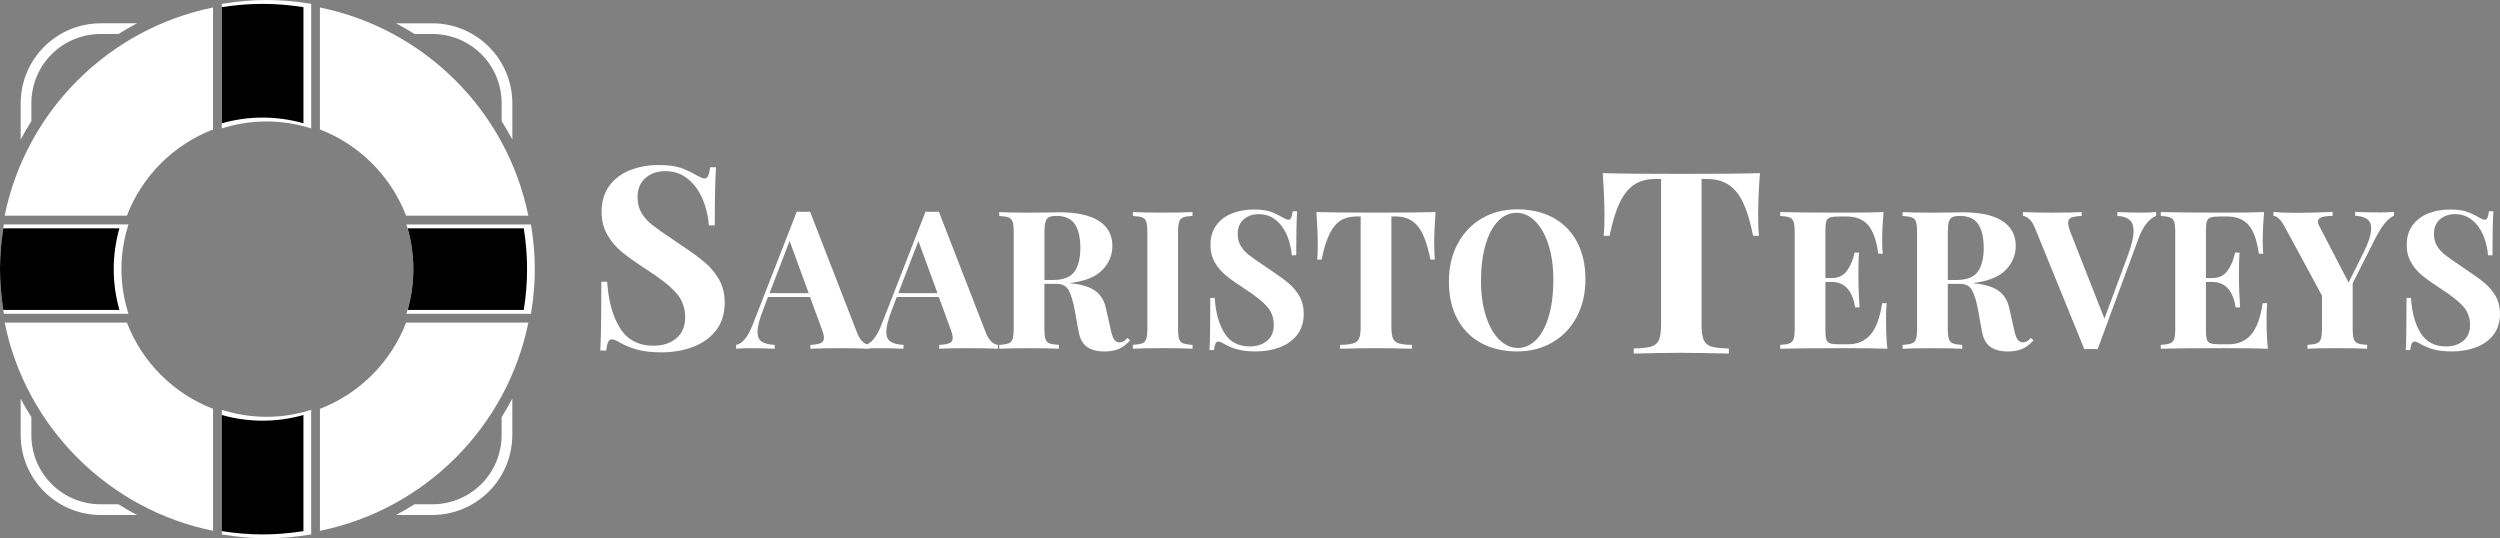
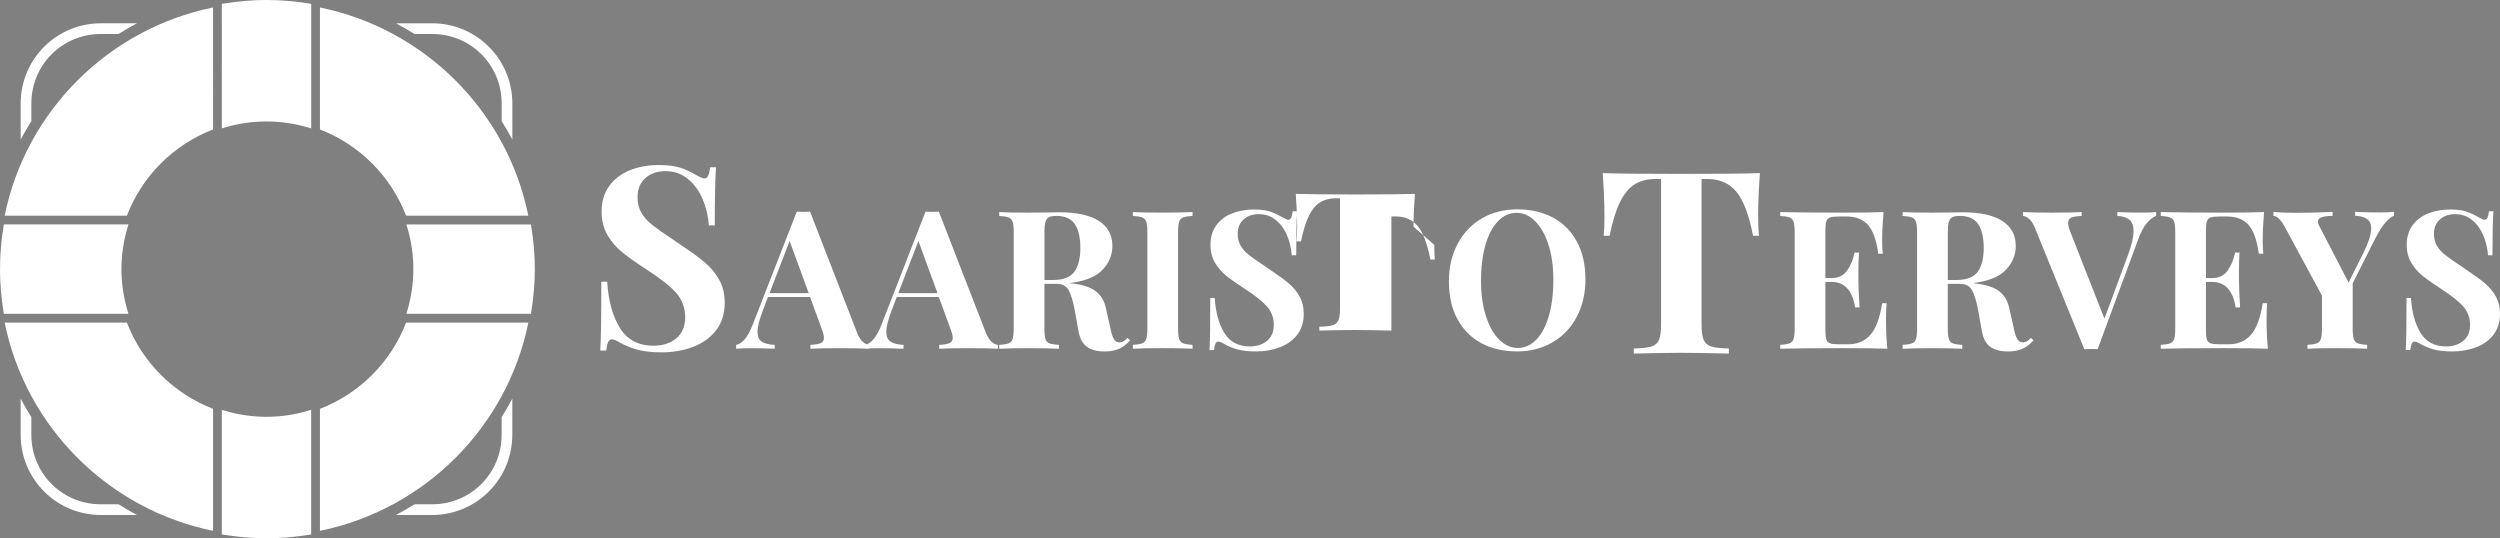
<svg xmlns="http://www.w3.org/2000/svg" id="a" width="130.043" height="28" viewBox="0 0 130.043 28">
  <rect x="0" y="0" width="130.043" height="28" fill="#808080" stroke="none" />
-   <path d="M5.245,1.212C2.94,1.212,1.075,3.077,1.075,5.382v1.88c.173-.328.359-.647.556-.96v-.92c0-2.007,1.607-3.614,3.614-3.614h.92c.312-.197.632-.383.96-.556h-1.88v0h0ZM20.601,1.212c.328.173.647.359.96.556h.92c2.007,0,3.614,1.607,3.614,3.614v.92c.197.312.383.632.556.96v-1.88c0-2.305-1.865-4.17-4.17-4.17h-1.88v-0h0ZM1.075,20.738v1.88c0,2.305,1.865,4.17,4.17,4.17h1.88c-.328-.173-.647-.359-.96-.556h-.92c-2.007,0-3.614-1.607-3.614-3.614v-.92c-.197-.312-.383-.632-.556-.96h0v0h0ZM26.649,20.738c-.173.328-.359.647-.556.96v.92c0,2.007-1.607,3.614-3.614,3.614h-.92c-.312.197-.632.383-.96.556h1.88c2.305,0,4.17-1.865,4.17-4.17v-1.88h.001ZM11.083.389C5.641,1.497,1.348,5.777.242,11.22h6.358c.79-2.058,2.426-3.695,4.482-4.486V.389h0ZM16.642.389v6.345c2.056.791,3.693,2.428,4.482,4.486h6.358C26.377,5.777,22.084,1.497,16.642.39h0s0-0.0 0-0ZM.242,16.78c1.106,5.443,5.399,9.723,10.841,10.831v-6.345c-2.056-.791-3.693-2.428-4.482-4.486H.242v0ZM21.125,16.78c-.79,2.058-2.426,3.695-4.482,4.486v6.345c5.442-1.108,9.735-5.388,10.841-10.831h-6.358s-0-0-0-0ZM16.187,6.68l-.129-.039c-1.441-.431-2.949-.431-4.39,0l-.129.039V.201l.085-.014c.78-.126,1.513-.187,2.24-.187s1.46.061,2.24.187l.085.014v6.48h0ZM27.618,16.324h-6.48l.039-.129c.215-.72.325-1.459.325-2.195s-.109-1.475-.325-2.195l-.039-.129h6.48l.014.085c.126.78.187,1.513.187,2.24s-.061,1.46-.187,2.24l-.014.085h0ZM6.68,16.324H.201l-.014-.085c-.126-.78-.187-1.513-.187-2.24s.061-1.46.187-2.24l.014-.085h6.48l-.039.129c-.215.72-.325,1.459-.325,2.195s.109,1.475.325,2.195l.039.129h0ZM13.863,28c-.727,0-1.46-.061-2.24-.187l-.085-.014v-6.48l.129.039c1.441.431,2.949.431,4.39,0l.129-.039v6.48l-.085.014c-.78.126-1.513.187-2.24.187h0ZM44.879,17.779c.114.1.224.154.331.161v.201c-.402-.02-.911-.03-1.527-.03-.683,0-1.192.01-1.527.03v-.201c.254-.013.435-.045.542-.096.107-.05.161-.139.161-.266,0-.12-.04-.281-.12-.482l-.603-1.647h-2.189l-.261.693c-.188.482-.281.854-.281,1.115s.075.42.226.517c.151.097.373.152.668.166v.201c-.456-.02-.871-.03-1.245-.03-.308,0-.562.01-.763.03v-.201c.328-.06.616-.412.864-1.054l2.29-5.875c.073.007.191.01.351.01s.274-.003.342-.01l2.441,6.287c.087.221.187.382.301.482h0v-0ZM42.067,15.248l-.994-2.712-1.044,2.712h2.039ZM51.578,17.779c.114.1.224.154.331.161v.201c-.402-.02-.911-.03-1.527-.03-.683,0-1.192.01-1.527.03v-.201c.254-.013.435-.045.542-.096.107-.05.161-.139.161-.266,0-.12-.04-.281-.12-.482l-.603-1.647h-2.189l-.261.693c-.188.482-.281.854-.281,1.115s.075.42.226.517c.151.097.373.152.668.166v.201c-.456-.02-.871-.03-1.245-.03-.308,0-.562.01-.763.03v-.201c.328-.06.616-.412.864-1.054l2.29-5.875c.073.007.191.01.351.01s.274-.003.342-.01l2.441,6.287c.087.221.187.382.301.482h0v-0ZM48.766,15.248l-.994-2.712-1.044,2.712h2.039ZM58.788,17.699c-.181.208-.375.357-.583.447-.208.09-.459.136-.753.136-.389,0-.695-.082-.919-.246s-.37-.444-.437-.839l-.181-1.004c-.087-.488-.193-.848-.317-1.08-.124-.231-.33-.346-.618-.346h-.653v2.31c0,.255.018.439.055.552.037.114.105.191.206.231s.264.067.492.08v.201c-.362-.02-.867-.03-1.516-.03-.717,0-1.245.01-1.587.03v-.201c.221-.013.383-.04.487-.08s.174-.117.211-.231c.037-.114.055-.298.055-.552v-4.981c0-.254-.018-.438-.055-.552-.037-.114-.107-.191-.211-.231-.104-.04-.266-.067-.487-.08v-.201c.342.02.85.03,1.527.03l1.115-.01c.134-.006.288-.01.462-.01.924,0,1.619.151,2.084.452.465.301.698.733.698,1.296,0,.476-.174.894-.522,1.255-.348.362-.924.589-1.727.683.603.054,1.051.184,1.346.392.294.208.485.519.572.934l.231,1.034c.053.268.116.456.186.562.07.107.169.161.296.161.08-.006.149-.026.206-.06.057-.033.122-.09.196-.171l.141.12h0,0ZM54.555,11.301c-.084.047-.142.131-.176.251s-.05.301-.05.542v2.471h.432c.549,0,.926-.145,1.13-.437.204-.291.306-.701.306-1.23s-.097-.964-.291-1.245c-.194-.281-.512-.422-.954-.422-.181,0-.313.024-.397.07h.001ZM62.032,11.231c-.228.014-.392.04-.492.08s-.169.117-.206.231c-.037.114-.055.298-.055.552v4.981c0,.255.018.439.055.552.037.114.105.191.206.231s.264.067.492.08v.201c-.362-.02-.867-.03-1.516-.03-.717,0-1.245.01-1.587.03v-.201c.221-.013.383-.04.487-.08s.174-.117.211-.231c.037-.114.055-.298.055-.552v-4.981c0-.254-.018-.438-.055-.552-.037-.114-.107-.191-.211-.231-.104-.04-.266-.067-.487-.08v-.201c.342.02.87.03,1.587.03.649,0,1.155-.01,1.516-.03v.201ZM66.049,11c.207.067.418.164.633.291.073.04.139.074.196.1.057.027.105.04.145.04.06,0,.107-.035.141-.105.033-.07.06-.182.08-.337h.231c-.034.449-.05,1.212-.05,2.29h-.231c-.027-.362-.109-.706-.246-1.034-.137-.328-.331-.594-.583-.799-.251-.204-.544-.306-.879-.306s-.594.092-.799.276-.306.433-.306.748c0,.235.05.439.151.613.1.174.241.333.422.477s.458.34.834.587l.321.221c.395.261.706.489.934.683.227.194.413.42.558.678.144.258.216.558.216.899,0,.429-.111.788-.331,1.08s-.521.511-.899.658c-.379.147-.799.221-1.261.221-.375,0-.687-.034-.934-.1-.248-.067-.476-.157-.683-.271-.147-.094-.261-.141-.342-.141-.06,0-.107.035-.141.105-.034.07-.06.182-.08.337h-.231c.026-.422.04-1.326.04-2.712h.231c.047.75.214,1.357.502,1.823.288.466.73.698,1.326.698.362,0,.659-.097.894-.291.234-.194.351-.472.351-.834s-.12-.696-.362-.964c-.241-.268-.623-.569-1.145-.904-.402-.261-.723-.488-.964-.683-.241-.194-.439-.423-.593-.688-.154-.264-.231-.571-.231-.919,0-.402.102-.742.306-1.02.204-.278.477-.484.819-.618.342-.134.716-.201,1.125-.201.348,0,.626.034.834.1v-.001h0ZM74.606,12.737c0,.315.01.569.03.763h-.231c-.161-.824-.38-1.402-.658-1.738-.278-.335-.658-.502-1.14-.502h-.231v5.735c0,.281.029.486.085.613.057.127.157.212.301.256.144.044.373.069.688.075v.201c-.844-.02-1.48-.03-1.908-.03s-1.034.01-1.838.03v-.201c.315-.006.544-.032.688-.075.144-.043.244-.129.301-.256.057-.127.085-.331.085-.613v-5.735h-.221c-.321,0-.594.07-.819.211s-.417.373-.578.698-.298.768-.412,1.331h-.231c.02-.194.03-.448.03-.763,0-.502-.024-1.071-.07-1.707.609.02,1.643.03,3.103.03s2.491-.01,3.093-.03c-.047.636-.07,1.205-.07,1.707h.002,0ZM80.787,11.321c.532.288.946.705,1.24,1.25.294.546.442,1.197.442,1.953s-.151,1.389-.452,1.958c-.301.569-.722,1.011-1.261,1.326-.539.315-1.153.472-1.843.472s-1.331-.144-1.863-.432c-.532-.288-.946-.705-1.24-1.25-.295-.545-.442-1.197-.442-1.953s.151-1.389.452-1.958c.301-.569.722-1.011,1.261-1.326.539-.315,1.153-.472,1.843-.472s1.331.144,1.863.432ZM77.91,11.517c-.281.298-.497.715-.647,1.25-.151.536-.226,1.149-.226,1.838s.085,1.309.256,1.838c.171.529.402.938.693,1.225.291.288.614.432.969.432s.693-.149.974-.447.497-.715.647-1.25c.151-.535.226-1.148.226-1.838s-.085-1.309-.256-1.838c-.171-.529-.402-.937-.693-1.225-.291-.288-.614-.432-.969-.432s-.693.149-.974.447h0ZM98.176,18.14c-.456-.02-1.222-.03-2.3-.03-1.46,0-2.551.01-3.274.03v-.201c.221-.013.383-.04.487-.08s.174-.117.211-.231c.037-.114.055-.298.055-.552v-4.981c0-.254-.018-.438-.055-.552-.037-.114-.107-.191-.211-.231-.104-.04-.266-.067-.487-.08v-.201c.723.02,1.814.03,3.274.03.984,0,1.684-.01,2.099-.03-.047.556-.07,1.051-.07,1.486,0,.295.01.522.03.683h-.231c-.1-.716-.281-1.218-.542-1.506-.261-.288-.629-.432-1.105-.432h-.412c-.208,0-.358.017-.452.05-.094.034-.158.099-.191.196-.034.097-.05.253-.05.467v2.491h.321c.355,0,.624-.131.808-.392s.313-.572.387-.934h.231c-.02.281-.03.596-.03.944v.482c0,.342.02.817.06,1.426h-.231c-.141-.884-.549-1.326-1.225-1.326h-.321v2.531c0,.214.016.37.05.467.033.097.097.162.191.196.094.034.244.05.452.05h.492c.475,0,.859-.162,1.15-.487.291-.325.497-.875.618-1.652h.231c-.02.221-.03.502-.03.844,0,.616.023,1.125.07,1.527l0-0v0ZM105.779,17.699c-.181.208-.375.357-.583.447-.208.09-.459.136-.753.136-.389,0-.695-.082-.919-.246s-.37-.444-.437-.839l-.181-1.004c-.087-.488-.193-.848-.317-1.08-.124-.231-.33-.346-.618-.346h-.653v2.31c0,.255.018.439.055.552.037.114.105.191.206.231s.264.067.492.08v.201c-.362-.02-.867-.03-1.516-.03-.717,0-1.245.01-1.587.03v-.201c.221-.013.383-.04.487-.08s.174-.117.211-.231c.037-.114.055-.298.055-.552v-4.981c0-.254-.018-.438-.055-.552-.037-.114-.107-.191-.211-.231-.104-.04-.266-.067-.487-.08v-.201c.342.02.85.03,1.527.03l1.115-.01c.134-.006.288-.01.462-.01.924,0,1.619.151,2.084.452.465.301.698.733.698,1.296,0,.476-.174.894-.522,1.255-.348.362-.924.589-1.727.683.603.054,1.051.184,1.346.392.294.208.485.519.572.934l.231,1.034c.053.268.116.456.186.562.07.107.169.161.296.161.08-.006.149-.026.206-.06.057-.033.122-.09.196-.171l.141.12h0,0ZM101.546,11.301c-.084.047-.142.131-.176.251-.034.12-.05.301-.05.542v2.471h.432c.549,0,.926-.145,1.13-.437.204-.291.306-.701.306-1.23s-.097-.964-.291-1.245c-.194-.281-.512-.422-.954-.422-.181,0-.313.024-.397.07h.001ZM112.156,11.03v.201c-.168.06-.331.188-.492.382-.161.194-.305.466-.432.814l-2.119,5.735c-.074-.007-.191-.01-.351-.01s-.268.003-.342.01l-2.561-6.287c-.087-.221-.188-.382-.301-.482-.114-.1-.224-.154-.331-.161v-.201c.402.02.91.03,1.527.03.689,0,1.198-.01,1.527-.03v.201c-.255.014-.435.044-.542.09-.107.047-.161.141-.161.281,0,.114.04.271.12.472l1.768,4.499,1.235-3.334c.187-.515.281-.924.281-1.225,0-.268-.072-.462-.216-.583-.144-.12-.353-.187-.627-.201v-.201c.455.02.874.03,1.255.03.308,0,.562-.01.763-.03h0ZM117.971,18.14c-.456-.02-1.222-.03-2.3-.03-1.46,0-2.551.01-3.274.03v-.201c.221-.013.383-.04.487-.08s.174-.117.211-.231c.037-.114.055-.298.055-.552v-4.981c0-.254-.018-.438-.055-.552-.037-.114-.107-.191-.211-.231-.104-.04-.266-.067-.487-.08v-.201c.723.02,1.814.03,3.274.03.984,0,1.684-.01,2.099-.03-.047.556-.07,1.051-.07,1.486,0,.295.01.522.03.683h-.231c-.1-.716-.281-1.218-.542-1.506-.261-.288-.629-.432-1.105-.432h-.412c-.208,0-.358.017-.452.05-.094.034-.158.099-.191.196-.034.097-.05.253-.05.467v2.491h.321c.355,0,.624-.131.808-.392s.313-.572.387-.934h.231c-.02.281-.03.596-.03.944v.482c0,.342.02.817.06,1.426h-.231c-.141-.884-.549-1.326-1.225-1.326h-.321v2.531c0,.214.016.37.05.467.033.097.097.162.191.196.094.034.244.05.452.05h.492c.475,0,.859-.162,1.15-.487.291-.325.497-.875.618-1.652h.231c-.02.221-.03.502-.03.844,0,.616.023,1.125.07,1.527l0-0v0ZM124.529,11.02v.201c-.308.127-.629.516-.964,1.165l-1.185,2.35v2.34c0,.255.018.439.055.552.037.114.105.191.206.231s.264.067.492.08v.201c-.362-.02-.877-.03-1.547-.03-.717,0-1.235.01-1.557.03v-.201c.221-.013.383-.04.487-.08s.174-.117.211-.231c.037-.114.055-.298.055-.552v-1.697l-1.938-3.585c-.208-.375-.402-.562-.583-.562v-.211c.294.034.689.05,1.185.05.623,0,1.252-.016,1.888-.05v.211c-.235,0-.42.022-.558.065-.137.044-.206.122-.206.236,0,.06.023.134.07.221l1.527,2.943.783-1.567c.261-.529.392-.944.392-1.245,0-.227-.072-.392-.216-.492-.144-.1-.35-.157-.618-.171v-.201c.455.02.874.03,1.255.03.308,0,.562-.01.763-.03h0,0ZM128.275,11c.207.067.418.164.633.291.073.04.139.074.196.1.057.027.105.04.145.04.06,0,.107-.035.141-.105.033-.07.06-.182.08-.337h.231c-.034.449-.05,1.212-.05,2.29h-.231c-.027-.362-.109-.706-.246-1.034-.137-.328-.331-.594-.583-.799-.251-.204-.544-.306-.879-.306s-.594.092-.799.276c-.204.184-.306.433-.306.748,0,.235.05.439.151.613.1.174.241.333.422.477s.458.34.834.587l.321.221c.395.261.706.489.934.683.227.194.413.42.558.678.144.258.216.558.216.899,0,.429-.111.788-.331,1.08s-.521.511-.899.658c-.378.147-.799.221-1.261.221-.375,0-.687-.034-.934-.1-.248-.067-.476-.157-.683-.271-.147-.094-.261-.141-.342-.141-.06,0-.107.035-.141.105-.034.07-.06.182-.08.337h-.231c.026-.422.04-1.326.04-2.712h.231c.047.75.214,1.357.502,1.823.288.466.73.698,1.326.698.362,0,.659-.097.894-.291.234-.194.351-.472.351-.834s-.12-.696-.362-.964c-.241-.268-.623-.569-1.145-.904-.402-.261-.723-.488-.964-.683-.241-.194-.439-.423-.593-.688-.154-.264-.231-.571-.231-.919,0-.402.102-.742.306-1.02.204-.278.477-.484.819-.618.342-.134.716-.201,1.125-.201.348,0,.626.034.834.1v-.001h0ZM35.362,8.715c.274.088.552.216.835.384.097.053.183.097.259.133.075.035.139.053.193.053.08,0,.141-.047.186-.139.044-.093.08-.241.106-.444h.305c-.044.592-.066,1.6-.066,3.023h-.305c-.035-.477-.144-.932-.325-1.365-.181-.433-.438-.784-.769-1.054-.331-.27-.718-.404-1.16-.404s-.785.122-1.054.364c-.27.243-.404.572-.404.988,0,.309.066.579.199.809s.318.44.557.63.605.449,1.1.775l.424.292c.521.345.932.645,1.233.901s.545.555.736.895c.19.34.285.736.285,1.187,0,.566-.146,1.04-.438,1.425-.292.384-.687.674-1.187.868-.499.194-1.054.292-1.664.292-.495,0-.906-.044-1.233-.133s-.627-.208-.901-.358c-.194-.124-.345-.186-.451-.186-.08,0-.141.046-.186.139s-.08.241-.106.444h-.305c.035-.557.053-1.75.053-3.579h.305c.062.99.283,1.792.663,2.406s.963.922,1.75.922c.477,0,.871-.128,1.18-.384s.464-.623.464-1.1-.159-.919-.477-1.273-.822-.751-1.511-1.193c-.53-.345-.955-.645-1.273-.901s-.579-.559-.782-.908-.305-.753-.305-1.213c0-.53.135-.979.404-1.346.27-.367.63-.638,1.081-.815s.946-.265,1.485-.265c.46,0,.826.044,1.1.133l-0-.001h0ZM91.455,11.258c0,.415.013.751.04,1.008h-.305c-.212-1.087-.502-1.851-.869-2.293-.367-.442-.869-.663-1.505-.663h-.305v7.57c0,.371.037.641.113.809s.208.281.398.338.492.091.908.1v.265c-1.114-.026-1.953-.04-2.519-.04s-1.365.013-2.426.04v-.265c.415-.009.718-.042.908-.1.19-.057.323-.17.398-.338.075-.168.113-.438.113-.809v-7.57h-.292c-.424,0-.785.093-1.081.278s-.55.493-.762.922-.393,1.014-.544,1.757h-.305c.026-.256.04-.592.04-1.008,0-.663-.031-1.414-.093-2.254.804.026,2.17.04,4.096.04s3.288-.013,4.083-.04c-.062.84-.093,1.591-.093,2.254l.001-0h0Z" style="fill:#fff;" />
-   <path d="M13.662,6.116c.712,0,1.425.099,2.123.296V.372c-.738-.115-1.433-.171-2.123-.171s-1.386.056-2.123.171v6.04c.698-.196,1.412-.296,2.123-.296h0ZM21.206,16.123h6.04c.115-.738.171-1.433.171-2.123s-.056-1.386-.171-2.123h-6.04c.196.698.296,1.412.296,2.123s-.1,1.425-.296,2.123ZM.171,16.123h6.04c-.196-.698-.296-1.412-.296-2.123s.099-1.425.296-2.123H.171c-.115.738-.171,1.433-.171,2.123s.056,1.386.171,2.123ZM11.538,27.628c.738.115,1.433.171,2.123.171s1.386-.056,2.123-.171v-6.04c-1.396.393-2.851.393-4.247,0,0,0,0,6.04,0,6.04Z" />
+   <path d="M5.245,1.212C2.94,1.212,1.075,3.077,1.075,5.382v1.88c.173-.328.359-.647.556-.96v-.92c0-2.007,1.607-3.614,3.614-3.614h.92c.312-.197.632-.383.96-.556h-1.88v0h0ZM20.601,1.212c.328.173.647.359.96.556h.92c2.007,0,3.614,1.607,3.614,3.614v.92c.197.312.383.632.556.96v-1.88c0-2.305-1.865-4.17-4.17-4.17h-1.88v-0h0ZM1.075,20.738v1.88c0,2.305,1.865,4.17,4.17,4.17h1.88c-.328-.173-.647-.359-.96-.556h-.92c-2.007,0-3.614-1.607-3.614-3.614v-.92c-.197-.312-.383-.632-.556-.96h0v0h0ZM26.649,20.738c-.173.328-.359.647-.556.96v.92c0,2.007-1.607,3.614-3.614,3.614h-.92c-.312.197-.632.383-.96.556h1.88c2.305,0,4.17-1.865,4.17-4.17v-1.88h.001ZM11.083.389C5.641,1.497,1.348,5.777.242,11.22h6.358c.79-2.058,2.426-3.695,4.482-4.486V.389h0ZM16.642.389v6.345c2.056.791,3.693,2.428,4.482,4.486h6.358C26.377,5.777,22.084,1.497,16.642.39h0s0-0.0 0-0ZM.242,16.78c1.106,5.443,5.399,9.723,10.841,10.831v-6.345c-2.056-.791-3.693-2.428-4.482-4.486H.242v0ZM21.125,16.78c-.79,2.058-2.426,3.695-4.482,4.486v6.345c5.442-1.108,9.735-5.388,10.841-10.831h-6.358s-0-0-0-0ZM16.187,6.68l-.129-.039c-1.441-.431-2.949-.431-4.39,0l-.129.039V.201l.085-.014c.78-.126,1.513-.187,2.24-.187s1.46.061,2.24.187l.085.014v6.48h0ZM27.618,16.324h-6.48l.039-.129c.215-.72.325-1.459.325-2.195s-.109-1.475-.325-2.195l-.039-.129h6.48l.014.085c.126.78.187,1.513.187,2.24s-.061,1.46-.187,2.24l-.014.085h0ZM6.68,16.324H.201l-.014-.085c-.126-.78-.187-1.513-.187-2.24s.061-1.46.187-2.24l.014-.085h6.48l-.039.129c-.215.72-.325,1.459-.325,2.195s.109,1.475.325,2.195l.039.129h0ZM13.863,28c-.727,0-1.46-.061-2.24-.187l-.085-.014v-6.48l.129.039c1.441.431,2.949.431,4.39,0l.129-.039v6.48l-.085.014c-.78.126-1.513.187-2.24.187h0ZM44.879,17.779c.114.1.224.154.331.161v.201c-.402-.02-.911-.03-1.527-.03-.683,0-1.192.01-1.527.03v-.201c.254-.013.435-.045.542-.096.107-.05.161-.139.161-.266,0-.12-.04-.281-.12-.482l-.603-1.647h-2.189l-.261.693c-.188.482-.281.854-.281,1.115s.075.42.226.517c.151.097.373.152.668.166v.201c-.456-.02-.871-.03-1.245-.03-.308,0-.562.01-.763.03v-.201c.328-.06.616-.412.864-1.054l2.29-5.875c.073.007.191.01.351.01s.274-.003.342-.01l2.441,6.287c.087.221.187.382.301.482h0v-0ZM42.067,15.248l-.994-2.712-1.044,2.712h2.039ZM51.578,17.779c.114.1.224.154.331.161v.201c-.402-.02-.911-.03-1.527-.03-.683,0-1.192.01-1.527.03v-.201c.254-.013.435-.045.542-.096.107-.05.161-.139.161-.266,0-.12-.04-.281-.12-.482l-.603-1.647h-2.189l-.261.693c-.188.482-.281.854-.281,1.115s.075.42.226.517c.151.097.373.152.668.166v.201c-.456-.02-.871-.03-1.245-.03-.308,0-.562.01-.763.03v-.201c.328-.06.616-.412.864-1.054l2.29-5.875c.073.007.191.01.351.01s.274-.003.342-.01l2.441,6.287c.087.221.187.382.301.482h0v-0ZM48.766,15.248l-.994-2.712-1.044,2.712h2.039ZM58.788,17.699c-.181.208-.375.357-.583.447-.208.09-.459.136-.753.136-.389,0-.695-.082-.919-.246s-.37-.444-.437-.839l-.181-1.004c-.087-.488-.193-.848-.317-1.08-.124-.231-.33-.346-.618-.346h-.653v2.31c0,.255.018.439.055.552.037.114.105.191.206.231s.264.067.492.08v.201c-.362-.02-.867-.03-1.516-.03-.717,0-1.245.01-1.587.03v-.201c.221-.013.383-.04.487-.08s.174-.117.211-.231c.037-.114.055-.298.055-.552v-4.981c0-.254-.018-.438-.055-.552-.037-.114-.107-.191-.211-.231-.104-.04-.266-.067-.487-.08v-.201c.342.02.85.03,1.527.03l1.115-.01c.134-.006.288-.01.462-.01.924,0,1.619.151,2.084.452.465.301.698.733.698,1.296,0,.476-.174.894-.522,1.255-.348.362-.924.589-1.727.683.603.054,1.051.184,1.346.392.294.208.485.519.572.934l.231,1.034c.053.268.116.456.186.562.07.107.169.161.296.161.08-.006.149-.026.206-.06.057-.033.122-.09.196-.171l.141.12h0,0ZM54.555,11.301c-.084.047-.142.131-.176.251s-.05.301-.05.542v2.471h.432c.549,0,.926-.145,1.13-.437.204-.291.306-.701.306-1.23s-.097-.964-.291-1.245c-.194-.281-.512-.422-.954-.422-.181,0-.313.024-.397.07h.001ZM62.032,11.231c-.228.014-.392.04-.492.08s-.169.117-.206.231c-.037.114-.055.298-.055.552v4.981c0,.255.018.439.055.552.037.114.105.191.206.231s.264.067.492.08v.201c-.362-.02-.867-.03-1.516-.03-.717,0-1.245.01-1.587.03v-.201c.221-.013.383-.04.487-.08s.174-.117.211-.231c.037-.114.055-.298.055-.552v-4.981c0-.254-.018-.438-.055-.552-.037-.114-.107-.191-.211-.231-.104-.04-.266-.067-.487-.08v-.201c.342.02.87.03,1.587.03.649,0,1.155-.01,1.516-.03v.201ZM66.049,11c.207.067.418.164.633.291.073.04.139.074.196.1.057.027.105.04.145.04.06,0,.107-.035.141-.105.033-.07.06-.182.08-.337h.231c-.034.449-.05,1.212-.05,2.29h-.231c-.027-.362-.109-.706-.246-1.034-.137-.328-.331-.594-.583-.799-.251-.204-.544-.306-.879-.306s-.594.092-.799.276-.306.433-.306.748c0,.235.05.439.151.613.1.174.241.333.422.477s.458.34.834.587l.321.221c.395.261.706.489.934.683.227.194.413.42.558.678.144.258.216.558.216.899,0,.429-.111.788-.331,1.08s-.521.511-.899.658c-.379.147-.799.221-1.261.221-.375,0-.687-.034-.934-.1-.248-.067-.476-.157-.683-.271-.147-.094-.261-.141-.342-.141-.06,0-.107.035-.141.105-.034.07-.06.182-.08.337h-.231c.026-.422.04-1.326.04-2.712h.231c.047.75.214,1.357.502,1.823.288.466.73.698,1.326.698.362,0,.659-.097.894-.291.234-.194.351-.472.351-.834s-.12-.696-.362-.964c-.241-.268-.623-.569-1.145-.904-.402-.261-.723-.488-.964-.683-.241-.194-.439-.423-.593-.688-.154-.264-.231-.571-.231-.919,0-.402.102-.742.306-1.02.204-.278.477-.484.819-.618.342-.134.716-.201,1.125-.201.348,0,.626.034.834.1v-.001h0ZM74.606,12.737c0,.315.01.569.03.763h-.231c-.161-.824-.38-1.402-.658-1.738-.278-.335-.658-.502-1.14-.502h-.231v5.735v.201c-.844-.02-1.48-.03-1.908-.03s-1.034.01-1.838.03v-.201c.315-.006.544-.032.688-.075.144-.043.244-.129.301-.256.057-.127.085-.331.085-.613v-5.735h-.221c-.321,0-.594.07-.819.211s-.417.373-.578.698-.298.768-.412,1.331h-.231c.02-.194.03-.448.03-.763,0-.502-.024-1.071-.07-1.707.609.02,1.643.03,3.103.03s2.491-.01,3.093-.03c-.047.636-.07,1.205-.07,1.707h.002,0ZM80.787,11.321c.532.288.946.705,1.24,1.25.294.546.442,1.197.442,1.953s-.151,1.389-.452,1.958c-.301.569-.722,1.011-1.261,1.326-.539.315-1.153.472-1.843.472s-1.331-.144-1.863-.432c-.532-.288-.946-.705-1.24-1.25-.295-.545-.442-1.197-.442-1.953s.151-1.389.452-1.958c.301-.569.722-1.011,1.261-1.326.539-.315,1.153-.472,1.843-.472s1.331.144,1.863.432ZM77.91,11.517c-.281.298-.497.715-.647,1.25-.151.536-.226,1.149-.226,1.838s.085,1.309.256,1.838c.171.529.402.938.693,1.225.291.288.614.432.969.432s.693-.149.974-.447.497-.715.647-1.25c.151-.535.226-1.148.226-1.838s-.085-1.309-.256-1.838c-.171-.529-.402-.937-.693-1.225-.291-.288-.614-.432-.969-.432s-.693.149-.974.447h0ZM98.176,18.14c-.456-.02-1.222-.03-2.3-.03-1.46,0-2.551.01-3.274.03v-.201c.221-.013.383-.04.487-.08s.174-.117.211-.231c.037-.114.055-.298.055-.552v-4.981c0-.254-.018-.438-.055-.552-.037-.114-.107-.191-.211-.231-.104-.04-.266-.067-.487-.08v-.201c.723.02,1.814.03,3.274.03.984,0,1.684-.01,2.099-.03-.047.556-.07,1.051-.07,1.486,0,.295.01.522.03.683h-.231c-.1-.716-.281-1.218-.542-1.506-.261-.288-.629-.432-1.105-.432h-.412c-.208,0-.358.017-.452.05-.094.034-.158.099-.191.196-.034.097-.05.253-.05.467v2.491h.321c.355,0,.624-.131.808-.392s.313-.572.387-.934h.231c-.02.281-.03.596-.03.944v.482c0,.342.02.817.06,1.426h-.231c-.141-.884-.549-1.326-1.225-1.326h-.321v2.531c0,.214.016.37.05.467.033.097.097.162.191.196.094.034.244.05.452.05h.492c.475,0,.859-.162,1.15-.487.291-.325.497-.875.618-1.652h.231c-.02.221-.03.502-.03.844,0,.616.023,1.125.07,1.527l0-0v0ZM105.779,17.699c-.181.208-.375.357-.583.447-.208.09-.459.136-.753.136-.389,0-.695-.082-.919-.246s-.37-.444-.437-.839l-.181-1.004c-.087-.488-.193-.848-.317-1.08-.124-.231-.33-.346-.618-.346h-.653v2.31c0,.255.018.439.055.552.037.114.105.191.206.231s.264.067.492.08v.201c-.362-.02-.867-.03-1.516-.03-.717,0-1.245.01-1.587.03v-.201c.221-.013.383-.04.487-.08s.174-.117.211-.231c.037-.114.055-.298.055-.552v-4.981c0-.254-.018-.438-.055-.552-.037-.114-.107-.191-.211-.231-.104-.04-.266-.067-.487-.08v-.201c.342.02.85.03,1.527.03l1.115-.01c.134-.006.288-.01.462-.01.924,0,1.619.151,2.084.452.465.301.698.733.698,1.296,0,.476-.174.894-.522,1.255-.348.362-.924.589-1.727.683.603.054,1.051.184,1.346.392.294.208.485.519.572.934l.231,1.034c.053.268.116.456.186.562.07.107.169.161.296.161.08-.006.149-.026.206-.06.057-.033.122-.09.196-.171l.141.12h0,0ZM101.546,11.301c-.084.047-.142.131-.176.251-.034.12-.05.301-.05.542v2.471h.432c.549,0,.926-.145,1.13-.437.204-.291.306-.701.306-1.23s-.097-.964-.291-1.245c-.194-.281-.512-.422-.954-.422-.181,0-.313.024-.397.07h.001ZM112.156,11.03v.201c-.168.06-.331.188-.492.382-.161.194-.305.466-.432.814l-2.119,5.735c-.074-.007-.191-.01-.351-.01s-.268.003-.342.01l-2.561-6.287c-.087-.221-.188-.382-.301-.482-.114-.1-.224-.154-.331-.161v-.201c.402.02.91.03,1.527.03.689,0,1.198-.01,1.527-.03v.201c-.255.014-.435.044-.542.09-.107.047-.161.141-.161.281,0,.114.04.271.12.472l1.768,4.499,1.235-3.334c.187-.515.281-.924.281-1.225,0-.268-.072-.462-.216-.583-.144-.12-.353-.187-.627-.201v-.201c.455.02.874.03,1.255.03.308,0,.562-.01.763-.03h0ZM117.971,18.14c-.456-.02-1.222-.03-2.3-.03-1.46,0-2.551.01-3.274.03v-.201c.221-.013.383-.04.487-.08s.174-.117.211-.231c.037-.114.055-.298.055-.552v-4.981c0-.254-.018-.438-.055-.552-.037-.114-.107-.191-.211-.231-.104-.04-.266-.067-.487-.08v-.201c.723.02,1.814.03,3.274.03.984,0,1.684-.01,2.099-.03-.047.556-.07,1.051-.07,1.486,0,.295.01.522.03.683h-.231c-.1-.716-.281-1.218-.542-1.506-.261-.288-.629-.432-1.105-.432h-.412c-.208,0-.358.017-.452.05-.094.034-.158.099-.191.196-.034.097-.05.253-.05.467v2.491h.321c.355,0,.624-.131.808-.392s.313-.572.387-.934h.231c-.02.281-.03.596-.03.944v.482c0,.342.02.817.06,1.426h-.231c-.141-.884-.549-1.326-1.225-1.326h-.321v2.531c0,.214.016.37.05.467.033.097.097.162.191.196.094.034.244.05.452.05h.492c.475,0,.859-.162,1.15-.487.291-.325.497-.875.618-1.652h.231c-.02.221-.03.502-.03.844,0,.616.023,1.125.07,1.527l0-0v0ZM124.529,11.02v.201c-.308.127-.629.516-.964,1.165l-1.185,2.35v2.34c0,.255.018.439.055.552.037.114.105.191.206.231s.264.067.492.08v.201c-.362-.02-.877-.03-1.547-.03-.717,0-1.235.01-1.557.03v-.201c.221-.013.383-.04.487-.08s.174-.117.211-.231c.037-.114.055-.298.055-.552v-1.697l-1.938-3.585c-.208-.375-.402-.562-.583-.562v-.211c.294.034.689.05,1.185.05.623,0,1.252-.016,1.888-.05v.211c-.235,0-.42.022-.558.065-.137.044-.206.122-.206.236,0,.06.023.134.07.221l1.527,2.943.783-1.567c.261-.529.392-.944.392-1.245,0-.227-.072-.392-.216-.492-.144-.1-.35-.157-.618-.171v-.201c.455.02.874.03,1.255.03.308,0,.562-.01.763-.03h0,0ZM128.275,11c.207.067.418.164.633.291.073.04.139.074.196.1.057.027.105.04.145.04.06,0,.107-.035.141-.105.033-.07.06-.182.08-.337h.231c-.034.449-.05,1.212-.05,2.29h-.231c-.027-.362-.109-.706-.246-1.034-.137-.328-.331-.594-.583-.799-.251-.204-.544-.306-.879-.306s-.594.092-.799.276c-.204.184-.306.433-.306.748,0,.235.05.439.151.613.1.174.241.333.422.477s.458.34.834.587l.321.221c.395.261.706.489.934.683.227.194.413.42.558.678.144.258.216.558.216.899,0,.429-.111.788-.331,1.08s-.521.511-.899.658c-.378.147-.799.221-1.261.221-.375,0-.687-.034-.934-.1-.248-.067-.476-.157-.683-.271-.147-.094-.261-.141-.342-.141-.06,0-.107.035-.141.105-.034.07-.06.182-.08.337h-.231c.026-.422.04-1.326.04-2.712h.231c.047.75.214,1.357.502,1.823.288.466.73.698,1.326.698.362,0,.659-.097.894-.291.234-.194.351-.472.351-.834s-.12-.696-.362-.964c-.241-.268-.623-.569-1.145-.904-.402-.261-.723-.488-.964-.683-.241-.194-.439-.423-.593-.688-.154-.264-.231-.571-.231-.919,0-.402.102-.742.306-1.02.204-.278.477-.484.819-.618.342-.134.716-.201,1.125-.201.348,0,.626.034.834.1v-.001h0ZM35.362,8.715c.274.088.552.216.835.384.097.053.183.097.259.133.075.035.139.053.193.053.08,0,.141-.047.186-.139.044-.093.08-.241.106-.444h.305c-.044.592-.066,1.6-.066,3.023h-.305c-.035-.477-.144-.932-.325-1.365-.181-.433-.438-.784-.769-1.054-.331-.27-.718-.404-1.16-.404s-.785.122-1.054.364c-.27.243-.404.572-.404.988,0,.309.066.579.199.809s.318.44.557.63.605.449,1.1.775l.424.292c.521.345.932.645,1.233.901s.545.555.736.895c.19.34.285.736.285,1.187,0,.566-.146,1.04-.438,1.425-.292.384-.687.674-1.187.868-.499.194-1.054.292-1.664.292-.495,0-.906-.044-1.233-.133s-.627-.208-.901-.358c-.194-.124-.345-.186-.451-.186-.08,0-.141.046-.186.139s-.08.241-.106.444h-.305c.035-.557.053-1.75.053-3.579h.305c.062.99.283,1.792.663,2.406s.963.922,1.75.922c.477,0,.871-.128,1.18-.384s.464-.623.464-1.1-.159-.919-.477-1.273-.822-.751-1.511-1.193c-.53-.345-.955-.645-1.273-.901s-.579-.559-.782-.908-.305-.753-.305-1.213c0-.53.135-.979.404-1.346.27-.367.63-.638,1.081-.815s.946-.265,1.485-.265c.46,0,.826.044,1.1.133l-0-.001h0ZM91.455,11.258c0,.415.013.751.04,1.008h-.305c-.212-1.087-.502-1.851-.869-2.293-.367-.442-.869-.663-1.505-.663h-.305v7.57c0,.371.037.641.113.809s.208.281.398.338.492.091.908.1v.265c-1.114-.026-1.953-.04-2.519-.04s-1.365.013-2.426.04v-.265c.415-.009.718-.042.908-.1.19-.057.323-.17.398-.338.075-.168.113-.438.113-.809v-7.57h-.292c-.424,0-.785.093-1.081.278s-.55.493-.762.922-.393,1.014-.544,1.757h-.305c.026-.256.04-.592.04-1.008,0-.663-.031-1.414-.093-2.254.804.026,2.17.04,4.096.04s3.288-.013,4.083-.04c-.062.84-.093,1.591-.093,2.254l.001-0h0Z" style="fill:#fff;" />
</svg>